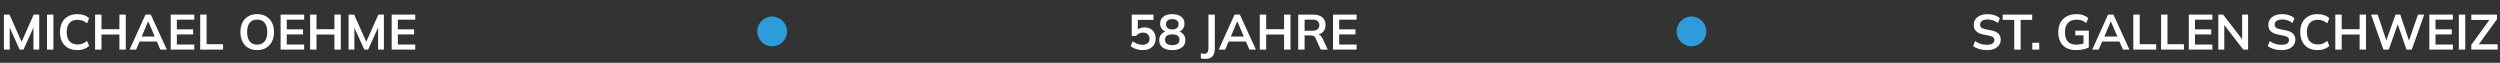
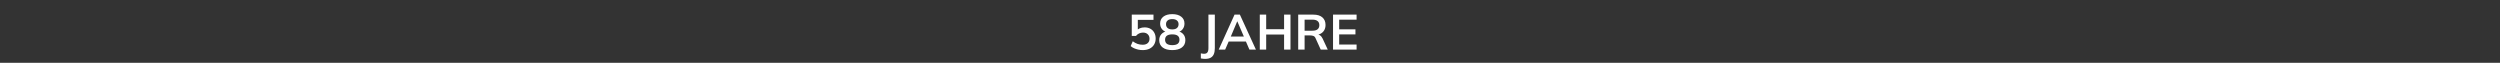
<svg xmlns="http://www.w3.org/2000/svg" width="756" height="19" viewBox="0 0 756 19" fill="none">
  <rect x="0" y="0" width="756" height="19" fill="#333333" stroke="none" />
-   <path d="M1.185 15V4.425H2.88L6.765 13.17H6.3L10.185 4.425H11.865V15H10.11V7.155H10.65L7.095 15H5.94L2.385 7.155H2.94V15H1.185ZM14.222 15V4.425H16.157V15H14.222ZM23.404 15.15C22.305 15.15 21.36 14.93 20.57 14.49C19.79 14.04 19.189 13.41 18.77 12.6C18.349 11.78 18.14 10.815 18.14 9.705C18.14 8.595 18.349 7.635 18.77 6.825C19.189 6.015 19.79 5.39 20.57 4.95C21.36 4.5 22.305 4.275 23.404 4.275C24.145 4.275 24.809 4.38 25.399 4.59C26 4.8 26.515 5.11 26.945 5.52L26.314 7.05C25.845 6.67 25.39 6.4 24.95 6.24C24.52 6.07 24.024 5.985 23.465 5.985C22.395 5.985 21.575 6.31 21.005 6.96C20.445 7.6 20.165 8.515 20.165 9.705C20.165 10.895 20.445 11.815 21.005 12.465C21.575 13.115 22.395 13.44 23.465 13.44C24.024 13.44 24.52 13.36 24.95 13.2C25.39 13.03 25.845 12.75 26.314 12.36L26.945 13.89C26.515 14.29 26 14.6 25.399 14.82C24.809 15.04 24.145 15.15 23.404 15.15ZM28.753 15V4.425H30.688V8.835H36.103V4.425H38.038V15H36.103V10.44H30.688V15H28.753ZM39.199 15L43.984 4.425H45.604L50.449 15H48.484L47.194 12.03L47.974 12.555H41.629L42.439 12.03L41.149 15H39.199ZM44.779 6.495L42.664 11.505L42.274 11.04H47.314L46.999 11.505L44.839 6.495H44.779ZM51.619 15V4.425H58.744V5.94H53.479V8.865H58.399V10.395H53.479V13.47H58.744V15H51.619ZM60.54 15V4.425H62.475V13.365H67.455V15H60.54ZM72.705 9.705C72.705 8.595 72.905 7.635 73.305 6.825C73.715 6.015 74.3 5.39 75.06 4.95C75.82 4.5 76.725 4.275 77.775 4.275C78.815 4.275 79.715 4.5 80.475 4.95C81.235 5.39 81.82 6.015 82.23 6.825C82.65 7.635 82.86 8.59 82.86 9.69C82.86 10.8 82.65 11.765 82.23 12.585C81.82 13.395 81.235 14.025 80.475 14.475C79.715 14.925 78.815 15.15 77.775 15.15C76.725 15.15 75.82 14.925 75.06 14.475C74.31 14.025 73.73 13.395 73.32 12.585C72.91 11.765 72.705 10.805 72.705 9.705ZM74.73 9.705C74.73 10.895 74.985 11.825 75.495 12.495C76.005 13.165 76.765 13.5 77.775 13.5C78.755 13.5 79.51 13.165 80.04 12.495C80.57 11.825 80.835 10.895 80.835 9.705C80.835 8.505 80.57 7.575 80.04 6.915C79.52 6.255 78.765 5.925 77.775 5.925C76.765 5.925 76.005 6.255 75.495 6.915C74.985 7.575 74.73 8.505 74.73 9.705ZM84.856 15V4.425H91.981V5.94H86.716V8.865H91.636V10.395H86.716V13.47H91.981V15H84.856ZM93.777 15V4.425H95.712V8.835H101.127V4.425H103.062V15H101.127V10.44H95.712V15H93.777ZM105.409 15V4.425H107.104L110.989 13.17H110.524L114.409 4.425H116.089V15H114.334V7.155H114.874L111.319 15H110.164L106.609 7.155H107.164V15H105.409ZM118.445 15V4.425H125.57V5.94H120.305V8.865H125.225V10.395H120.305V13.47H125.57V15H118.445Z" fill="white" />
  <path d="M345.575 15.15C345.115 15.15 344.655 15.1 344.195 15C343.745 14.9 343.32 14.76 342.92 14.58C342.53 14.4 342.195 14.185 341.915 13.935L342.545 12.48C343.015 12.83 343.495 13.095 343.985 13.275C344.485 13.445 345.005 13.53 345.545 13.53C346.195 13.53 346.7 13.37 347.06 13.05C347.43 12.72 347.615 12.28 347.615 11.73C347.615 11.17 347.44 10.72 347.09 10.38C346.74 10.03 346.26 9.855 345.65 9.855C345.22 9.855 344.825 9.94 344.465 10.11C344.115 10.27 343.8 10.52 343.52 10.86H342.245V4.425H348.815V6.015H344.075V9.375H343.61C343.87 9.025 344.215 8.755 344.645 8.565C345.085 8.375 345.575 8.28 346.115 8.28C346.795 8.28 347.385 8.42 347.885 8.7C348.385 8.98 348.775 9.375 349.055 9.885C349.335 10.385 349.475 10.975 349.475 11.655C349.475 12.345 349.315 12.955 348.995 13.485C348.685 14.005 348.235 14.415 347.645 14.715C347.065 15.005 346.375 15.15 345.575 15.15ZM354.494 15.15C353.254 15.15 352.284 14.885 351.584 14.355C350.894 13.825 350.549 13.09 350.549 12.15C350.549 11.41 350.774 10.795 351.224 10.305C351.674 9.815 352.259 9.525 352.979 9.435V9.75C352.329 9.61 351.804 9.305 351.404 8.835C351.014 8.365 350.819 7.795 350.819 7.125C350.819 6.235 351.144 5.54 351.794 5.04C352.454 4.53 353.354 4.275 354.494 4.275C355.644 4.275 356.544 4.53 357.194 5.04C357.854 5.54 358.184 6.235 358.184 7.125C358.184 7.795 357.994 8.37 357.614 8.85C357.244 9.33 356.739 9.625 356.099 9.735V9.435C356.809 9.535 357.379 9.83 357.809 10.32C358.239 10.8 358.454 11.41 358.454 12.15C358.454 13.09 358.104 13.825 357.404 14.355C356.714 14.885 355.744 15.15 354.494 15.15ZM354.494 13.65C355.224 13.65 355.769 13.515 356.129 13.245C356.489 12.965 356.669 12.555 356.669 12.015C356.669 11.475 356.489 11.07 356.129 10.8C355.769 10.53 355.224 10.395 354.494 10.395C353.774 10.395 353.229 10.53 352.859 10.8C352.499 11.07 352.319 11.475 352.319 12.015C352.319 12.555 352.499 12.965 352.859 13.245C353.229 13.515 353.774 13.65 354.494 13.65ZM354.494 8.895C355.114 8.895 355.584 8.755 355.904 8.475C356.234 8.195 356.399 7.81 356.399 7.32C356.399 6.84 356.234 6.465 355.904 6.195C355.584 5.915 355.114 5.775 354.494 5.775C353.884 5.775 353.414 5.915 353.084 6.195C352.764 6.465 352.604 6.84 352.604 7.32C352.604 7.81 352.764 8.195 353.084 8.475C353.414 8.755 353.884 8.895 354.494 8.895ZM364.454 17.805C364.284 17.805 364.079 17.795 363.839 17.775C363.609 17.755 363.374 17.72 363.134 17.67V16.14C363.324 16.18 363.504 16.21 363.674 16.23C363.854 16.25 364.004 16.26 364.124 16.26C364.584 16.26 364.914 16.125 365.114 15.855C365.324 15.585 365.429 15.155 365.429 14.565V4.425H367.364V14.565C367.364 15.285 367.264 15.885 367.064 16.365C366.864 16.845 366.549 17.205 366.119 17.445C365.699 17.685 365.144 17.805 364.454 17.805ZM368.539 15L373.324 4.425H374.944L379.789 15H377.824L376.534 12.03L377.314 12.555H370.969L371.779 12.03L370.489 15H368.539ZM374.119 6.495L372.004 11.505L371.614 11.04H376.654L376.339 11.505L374.179 6.495H374.119ZM380.959 15V4.425H382.894V8.835H388.309V4.425H390.244V15H388.309V10.44H382.894V15H380.959ZM392.575 15V4.425H397.195C398.355 4.425 399.25 4.7 399.88 5.25C400.52 5.8 400.84 6.565 400.84 7.545C400.84 8.195 400.695 8.75 400.405 9.21C400.125 9.67 399.72 10.025 399.19 10.275C398.66 10.515 398.035 10.635 397.315 10.635L397.525 10.35H398.035C398.455 10.35 398.83 10.46 399.16 10.68C399.49 10.9 399.76 11.235 399.97 11.685L401.515 15H399.385L397.825 11.565C397.685 11.215 397.47 10.985 397.18 10.875C396.9 10.765 396.56 10.71 396.16 10.71H394.51V15H392.575ZM394.51 9.285H396.88C397.56 9.285 398.075 9.145 398.425 8.865C398.785 8.575 398.965 8.155 398.965 7.605C398.965 7.055 398.785 6.64 398.425 6.36C398.075 6.08 397.56 5.94 396.88 5.94H394.51V9.285ZM403.108 15V4.425H410.233V5.94H404.968V8.865H409.888V10.395H404.968V13.47H410.233V15H403.108Z" fill="white" />
-   <path d="M600.86 15.15C600.01 15.15 599.225 15.045 598.505 14.835C597.795 14.615 597.185 14.315 596.675 13.935L597.275 12.42C597.615 12.66 597.97 12.865 598.34 13.035C598.71 13.195 599.105 13.32 599.525 13.41C599.945 13.49 600.39 13.53 600.86 13.53C601.65 13.53 602.22 13.4 602.57 13.14C602.92 12.88 603.095 12.54 603.095 12.12C603.095 11.75 602.975 11.47 602.735 11.28C602.495 11.08 602.065 10.915 601.445 10.785L599.75 10.44C598.78 10.24 598.055 9.905 597.575 9.435C597.095 8.965 596.855 8.335 596.855 7.545C596.855 6.885 597.03 6.31 597.38 5.82C597.73 5.33 598.22 4.95 598.85 4.68C599.48 4.41 600.215 4.275 601.055 4.275C601.805 4.275 602.5 4.385 603.14 4.605C603.78 4.815 604.315 5.12 604.745 5.52L604.145 6.96C603.715 6.6 603.245 6.335 602.735 6.165C602.225 5.985 601.655 5.895 601.025 5.895C600.315 5.895 599.76 6.035 599.36 6.315C598.97 6.585 598.775 6.96 598.775 7.44C598.775 7.81 598.895 8.105 599.135 8.325C599.385 8.545 599.805 8.715 600.395 8.835L602.075 9.165C603.075 9.365 603.815 9.695 604.295 10.155C604.775 10.605 605.015 11.215 605.015 11.985C605.015 12.615 604.845 13.17 604.505 13.65C604.165 14.12 603.685 14.49 603.065 14.76C602.445 15.02 601.71 15.15 600.86 15.15ZM609.108 15V6.015H605.613V4.425H614.538V6.015H611.043V15H609.108ZM614.564 15V12.915H616.664V15H614.564ZM627.861 15.15C626.671 15.15 625.671 14.93 624.861 14.49C624.051 14.05 623.441 13.425 623.031 12.615C622.621 11.805 622.416 10.845 622.416 9.735C622.416 8.615 622.636 7.65 623.076 6.84C623.516 6.02 624.146 5.39 624.966 4.95C625.796 4.5 626.791 4.275 627.951 4.275C628.721 4.275 629.396 4.38 629.976 4.59C630.556 4.79 631.066 5.085 631.506 5.475L630.861 6.975C630.541 6.725 630.236 6.525 629.946 6.375C629.656 6.225 629.356 6.12 629.046 6.06C628.736 5.99 628.376 5.955 627.966 5.955C626.806 5.955 625.926 6.285 625.326 6.945C624.736 7.595 624.441 8.53 624.441 9.75C624.441 10.97 624.721 11.9 625.281 12.54C625.851 13.18 626.741 13.5 627.951 13.5C628.361 13.5 628.771 13.46 629.181 13.38C629.601 13.3 630.011 13.185 630.411 13.035L630.051 13.845V10.68H627.576V9.27H631.656V14.355C631.166 14.605 630.581 14.8 629.901 14.94C629.221 15.08 628.541 15.15 627.861 15.15ZM632.694 15L637.479 4.425H639.099L643.944 15H641.979L640.689 12.03L641.469 12.555H635.124L635.934 12.03L634.644 15H632.694ZM638.274 6.495L636.159 11.505L635.769 11.04H640.809L640.494 11.505L638.334 6.495H638.274ZM645.114 15V4.425H647.049V13.365H652.029V15H645.114ZM653.508 15V4.425H655.443V13.365H660.423V15H653.508ZM661.901 15V4.425H669.026V5.94H663.761V8.865H668.681V10.395H663.761V13.47H669.026V15H661.901ZM670.822 15V4.425H672.277L678.412 12.36H678.022V4.425H679.822V15H678.367L672.247 7.065H672.622V15H670.822ZM689.952 15.15C689.102 15.15 688.317 15.045 687.597 14.835C686.887 14.615 686.277 14.315 685.767 13.935L686.367 12.42C686.707 12.66 687.062 12.865 687.432 13.035C687.802 13.195 688.197 13.32 688.617 13.41C689.037 13.49 689.482 13.53 689.952 13.53C690.742 13.53 691.312 13.4 691.662 13.14C692.012 12.88 692.187 12.54 692.187 12.12C692.187 11.75 692.067 11.47 691.827 11.28C691.587 11.08 691.157 10.915 690.537 10.785L688.842 10.44C687.872 10.24 687.147 9.905 686.667 9.435C686.187 8.965 685.947 8.335 685.947 7.545C685.947 6.885 686.122 6.31 686.472 5.82C686.822 5.33 687.312 4.95 687.942 4.68C688.572 4.41 689.307 4.275 690.147 4.275C690.897 4.275 691.592 4.385 692.232 4.605C692.872 4.815 693.407 5.12 693.837 5.52L693.237 6.96C692.807 6.6 692.337 6.335 691.827 6.165C691.317 5.985 690.747 5.895 690.117 5.895C689.407 5.895 688.852 6.035 688.452 6.315C688.062 6.585 687.867 6.96 687.867 7.44C687.867 7.81 687.987 8.105 688.227 8.325C688.477 8.545 688.897 8.715 689.487 8.835L691.167 9.165C692.167 9.365 692.907 9.695 693.387 10.155C693.867 10.605 694.107 11.215 694.107 11.985C694.107 12.615 693.937 13.17 693.597 13.65C693.257 14.12 692.777 14.49 692.157 14.76C691.537 15.02 690.802 15.15 689.952 15.15ZM700.85 15.15C699.75 15.15 698.805 14.93 698.015 14.49C697.235 14.04 696.635 13.41 696.215 12.6C695.795 11.78 695.585 10.815 695.585 9.705C695.585 8.595 695.795 7.635 696.215 6.825C696.635 6.015 697.235 5.39 698.015 4.95C698.805 4.5 699.75 4.275 700.85 4.275C701.59 4.275 702.255 4.38 702.845 4.59C703.445 4.8 703.96 5.11 704.39 5.52L703.76 7.05C703.29 6.67 702.835 6.4 702.395 6.24C701.965 6.07 701.47 5.985 700.91 5.985C699.84 5.985 699.02 6.31 698.45 6.96C697.89 7.6 697.61 8.515 697.61 9.705C697.61 10.895 697.89 11.815 698.45 12.465C699.02 13.115 699.84 13.44 700.91 13.44C701.47 13.44 701.965 13.36 702.395 13.2C702.835 13.03 703.29 12.75 703.76 12.36L704.39 13.89C703.96 14.29 703.445 14.6 702.845 14.82C702.255 15.04 701.59 15.15 700.85 15.15ZM706.198 15V4.425H708.133V8.835H713.548V4.425H715.483V15H713.548V10.44H708.133V15H706.198ZM720.755 15L717.02 4.425H719.03L721.91 13.095H721.31L724.415 4.425H725.855L728.735 13.095H728.18L731.195 4.425H733.085L729.32 15H727.715L724.925 6.87H725.255L722.36 15H720.755ZM734.631 15V4.425H741.756V5.94H736.491V8.865H741.411V10.395H736.491V13.47H741.756V15H734.631ZM743.552 15V4.425H745.487V15H743.552ZM747.32 15V13.575L753.245 5.415V6.03H747.32V4.425H755.09V5.835L749.15 13.995V13.395H755.285V15H747.32Z" fill="white" />
-   <circle cx="233.5" cy="9.5" r="4.5" fill="#2D9CDB" />
-   <circle cx="511.5" cy="9.5" r="4.5" fill="#2D9CDB" />
</svg>